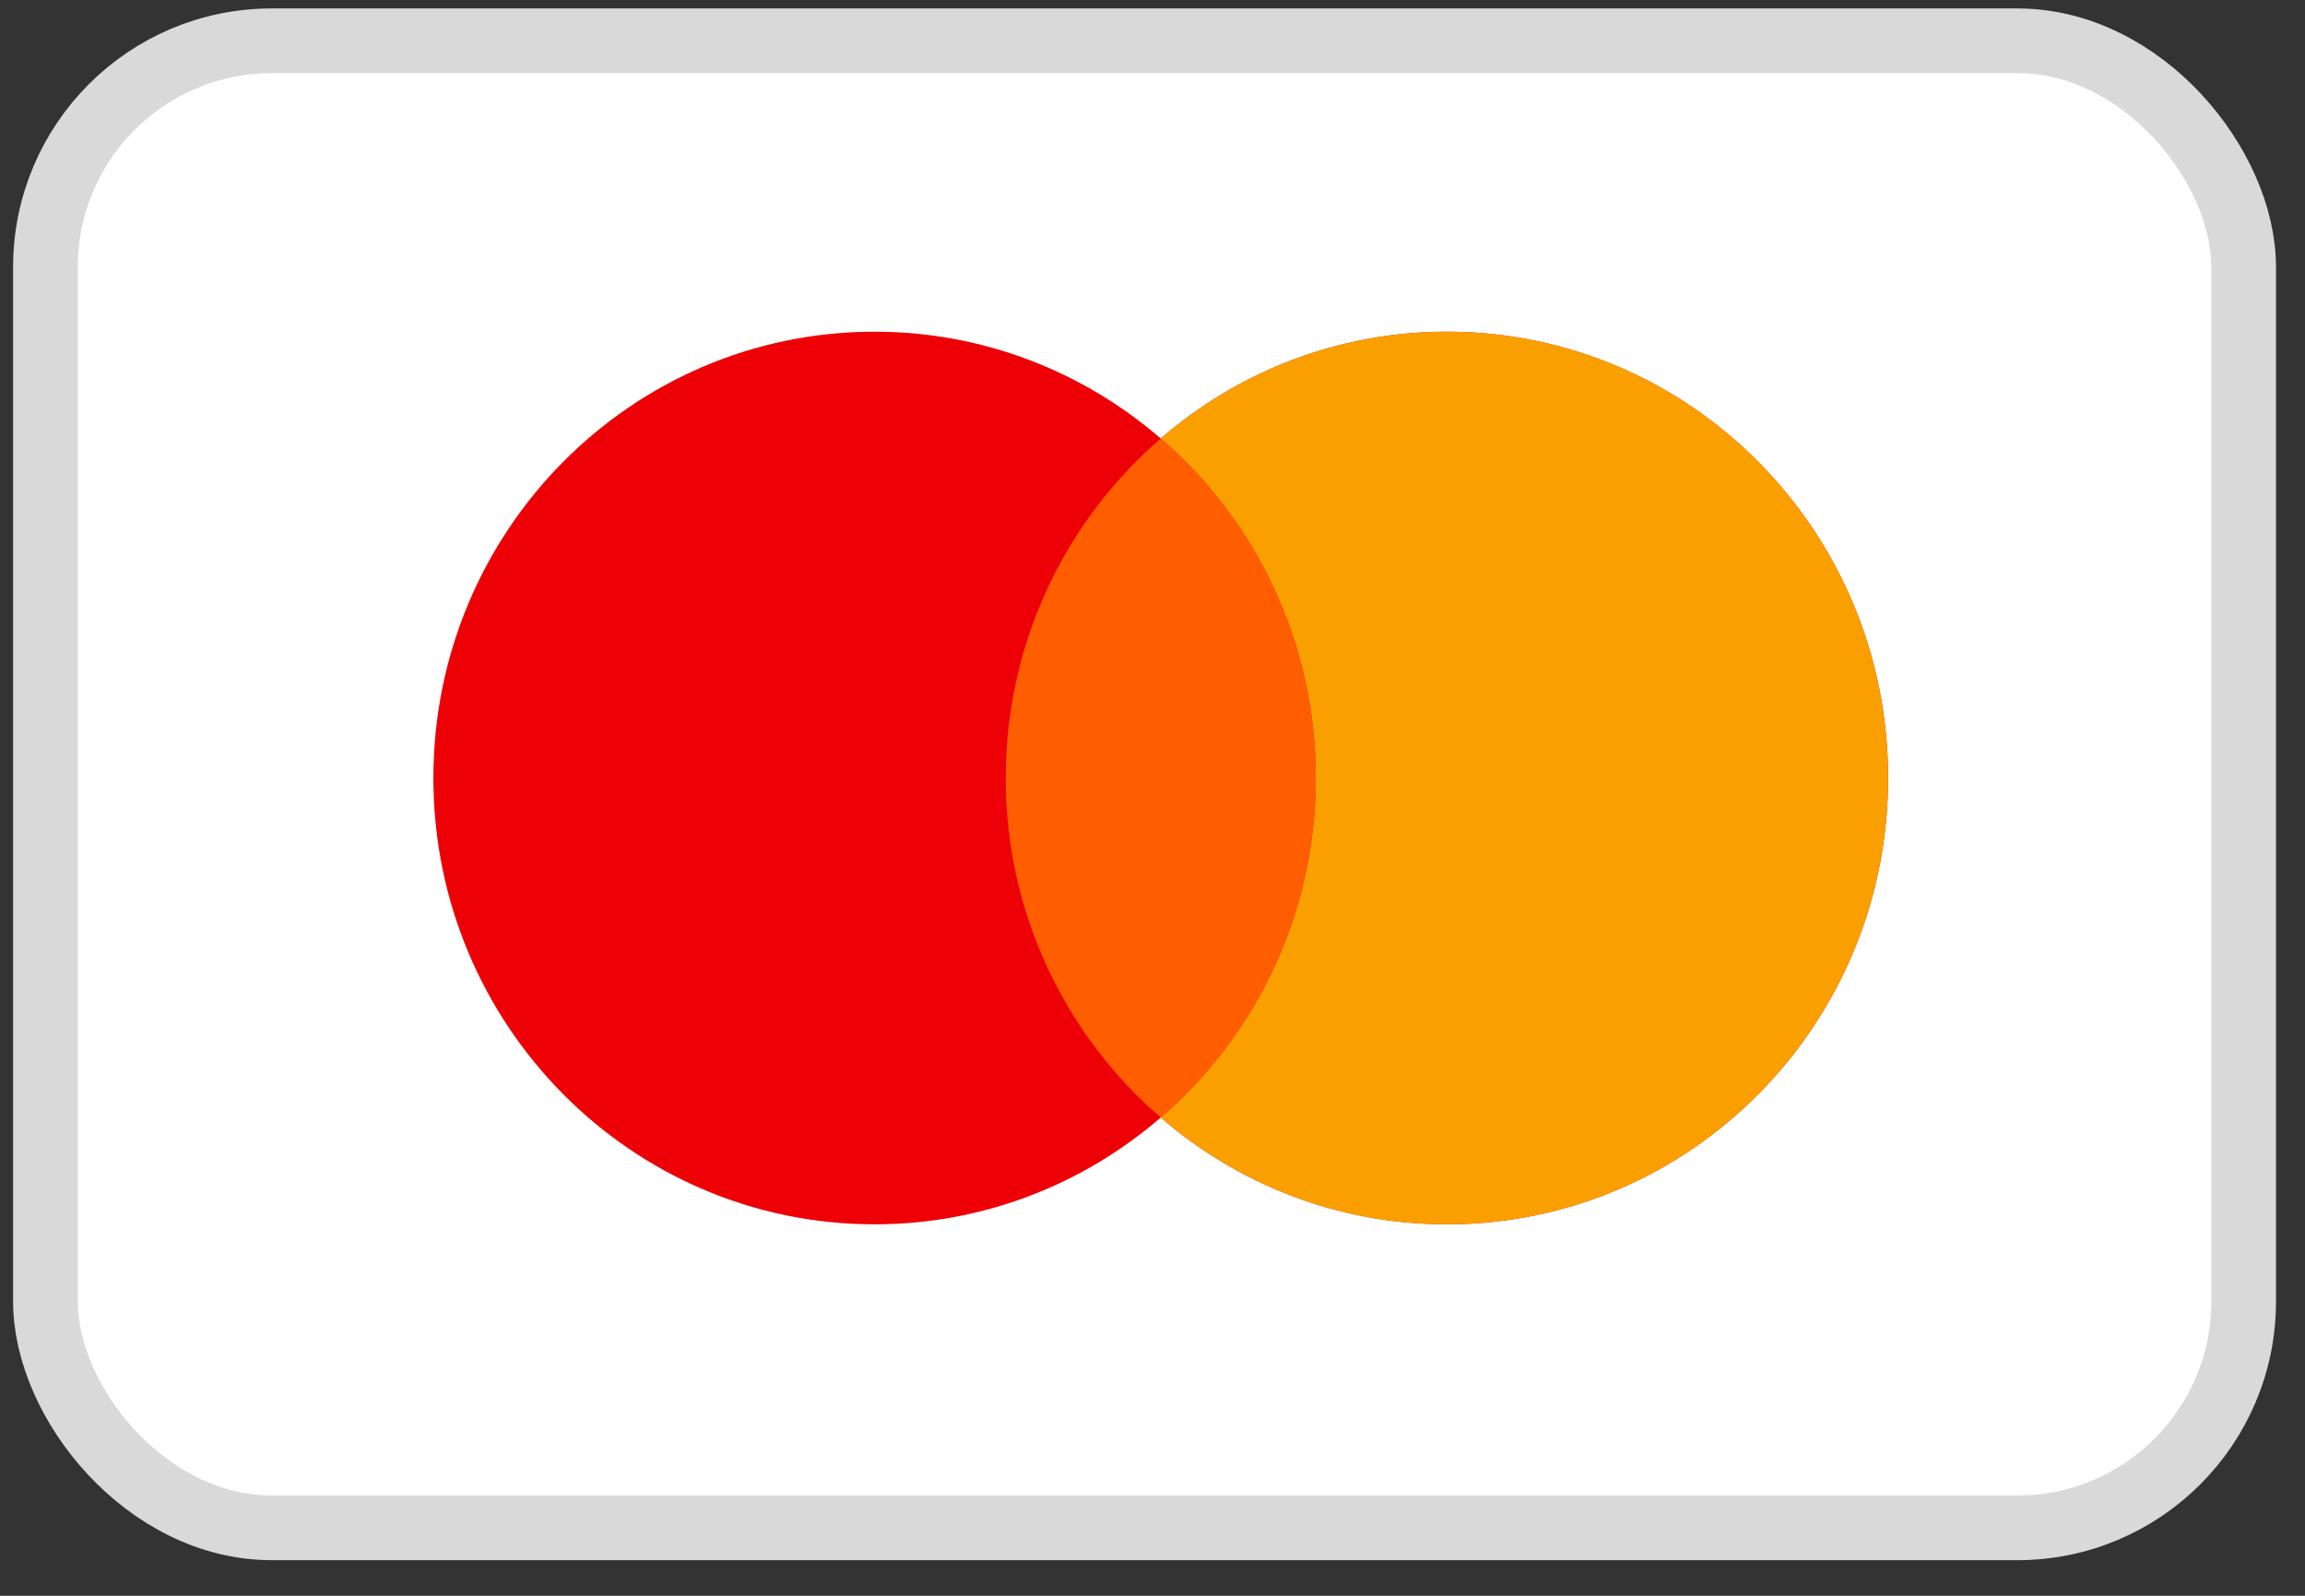
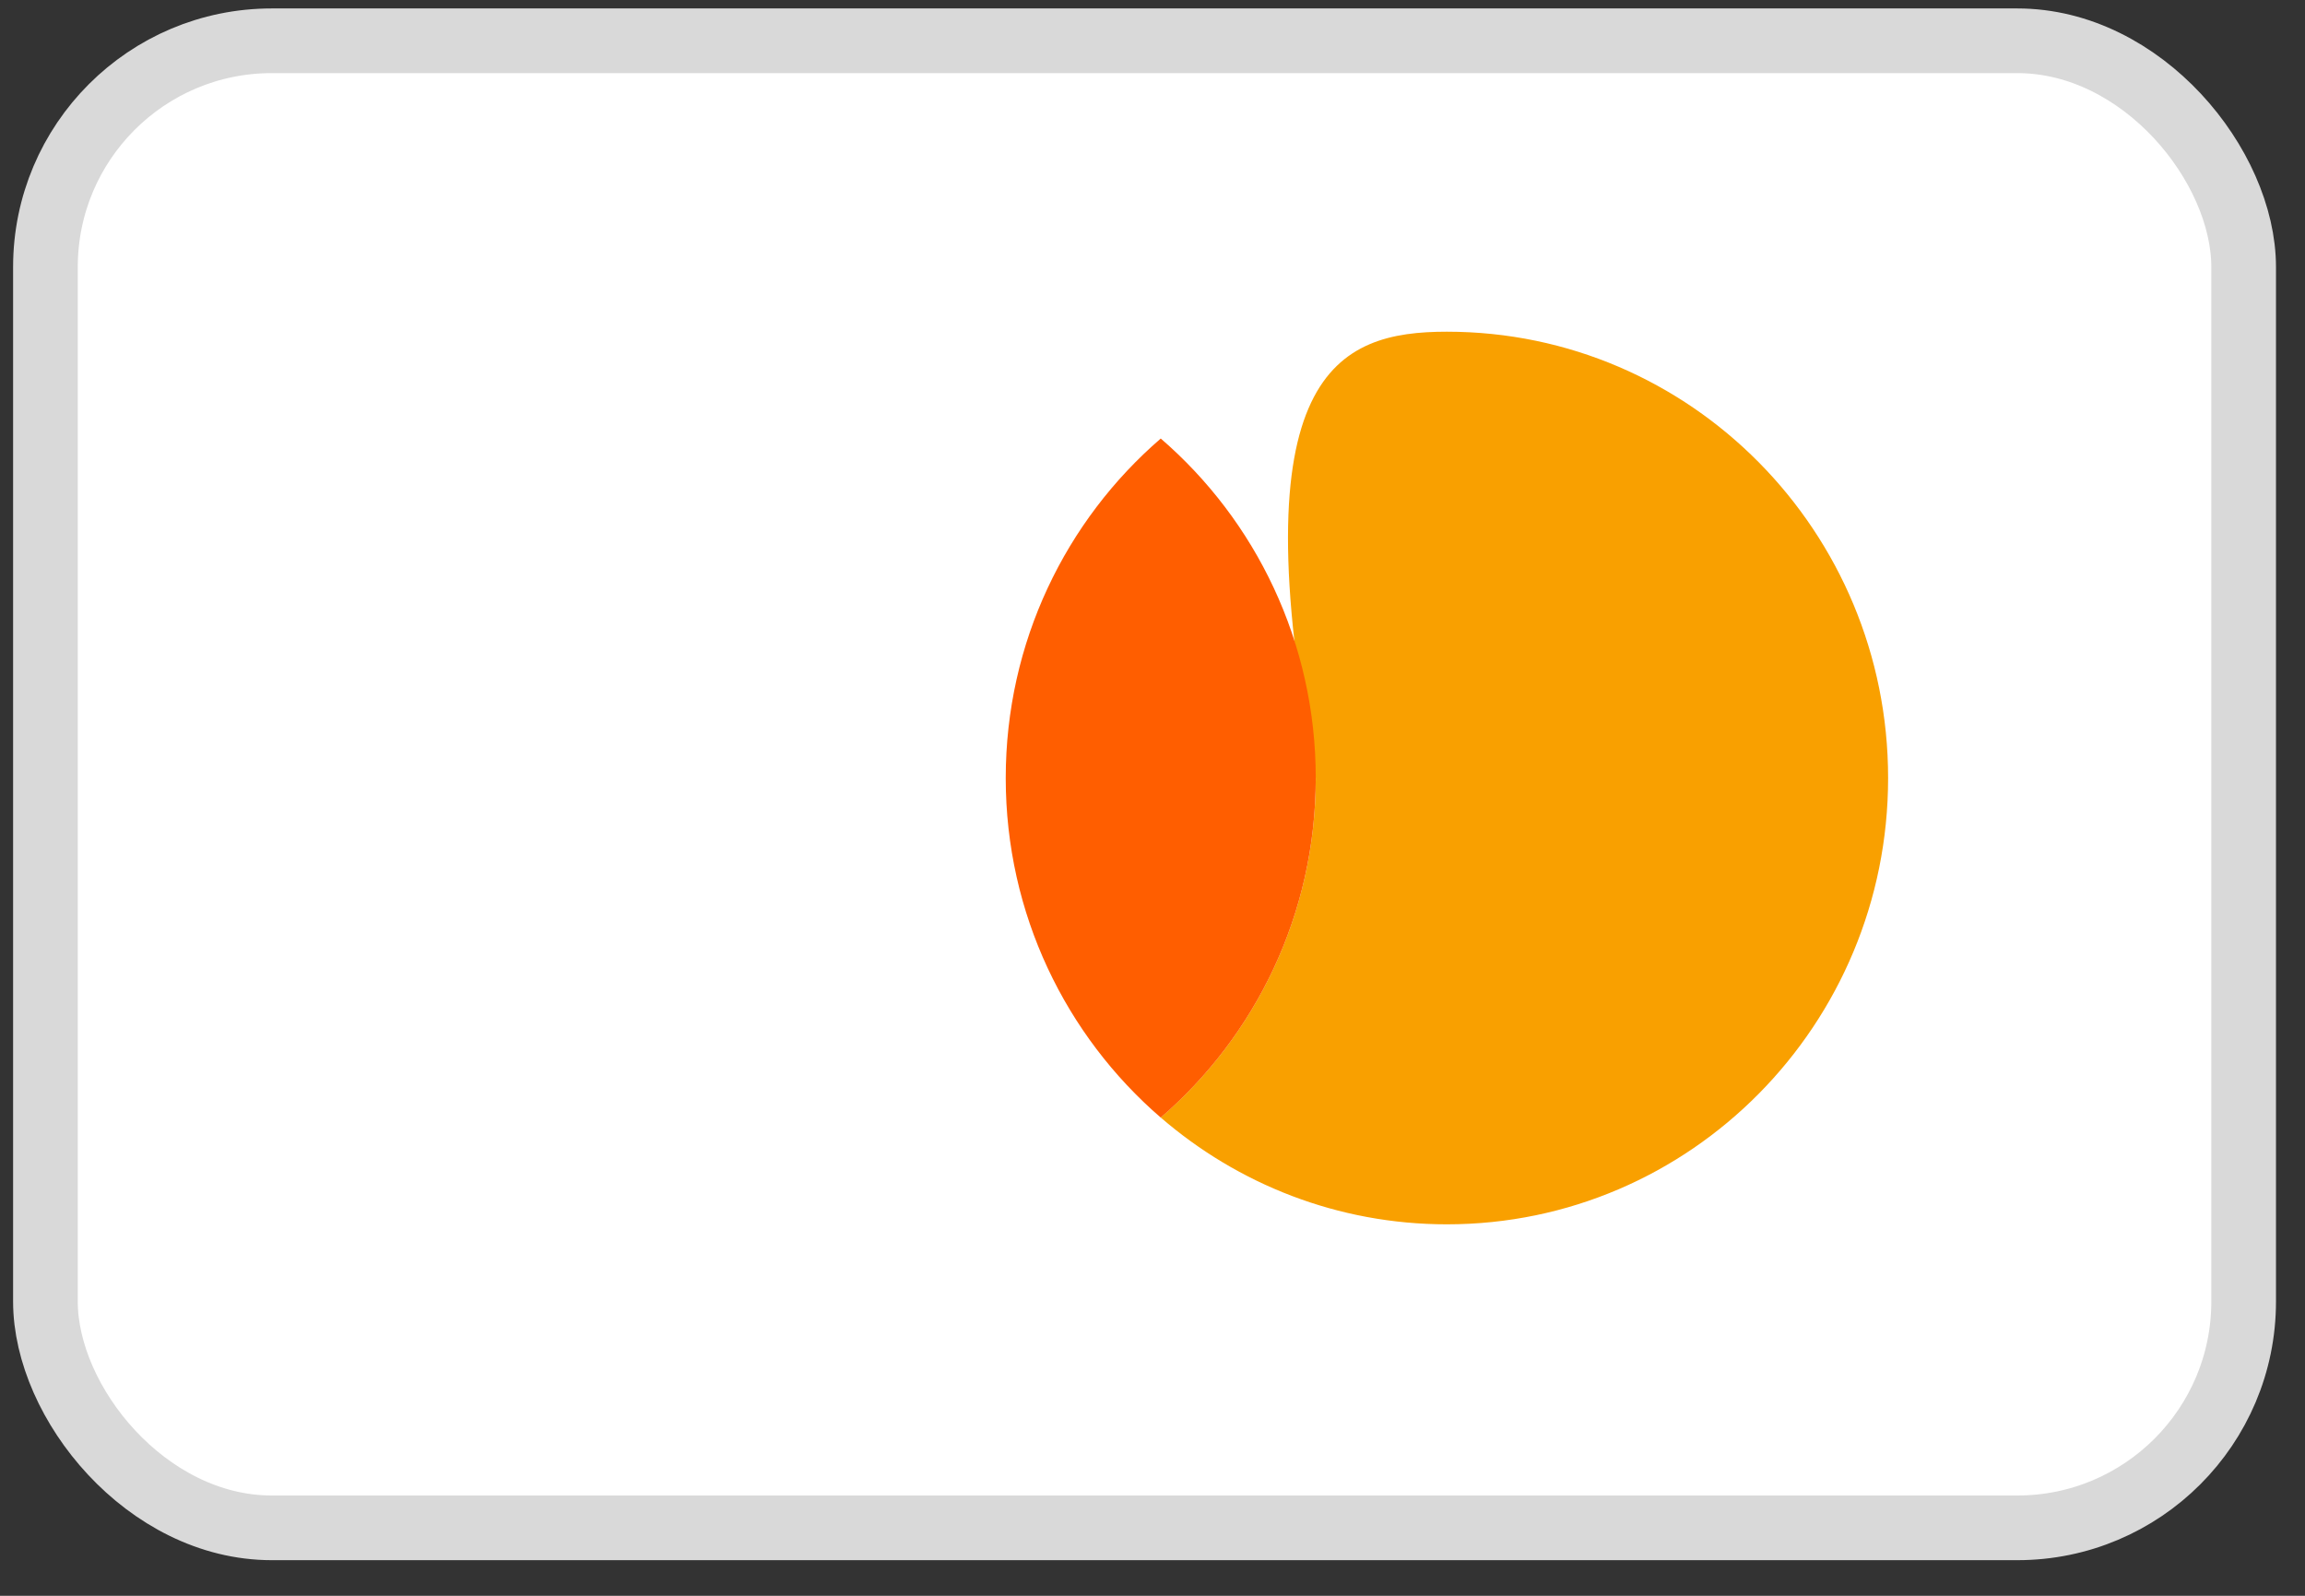
<svg xmlns="http://www.w3.org/2000/svg" fill="none" viewBox="0 0 52 36" height="36" width="52">
  <rect x="0" y="0" width="52" height="36" fill="#333333" stroke="none" />
  <rect stroke-width="1.459" stroke="#D9D9D9" fill="white" rx="5.105" height="33.547" width="49.591" y="0.92" x="1.025" />
-   <path fill="#ED0006" d="M32.642 7.483C38.139 7.484 42.595 11.991 42.595 17.552C42.595 23.112 38.139 27.62 32.642 27.62C30.177 27.62 27.924 26.712 26.186 25.211C24.448 26.712 22.194 27.62 19.73 27.62C14.233 27.62 9.777 23.112 9.777 17.552C9.777 11.991 14.233 7.483 19.73 7.483C22.194 7.483 24.448 8.391 26.186 9.892C27.924 8.391 30.178 7.483 32.642 7.483Z" />
-   <path fill="#F9A000" d="M32.642 7.483C38.139 7.483 42.595 11.991 42.595 17.552C42.595 23.112 38.139 27.62 32.642 27.62C30.177 27.62 27.924 26.712 26.186 25.211C28.325 23.364 29.683 20.619 29.683 17.552C29.683 14.484 28.325 11.738 26.186 9.892C27.924 8.391 30.177 7.483 32.642 7.483Z" />
+   <path fill="#F9A000" d="M32.642 7.483C38.139 7.483 42.595 11.991 42.595 17.552C42.595 23.112 38.139 27.62 32.642 27.62C30.177 27.62 27.924 26.712 26.186 25.211C28.325 23.364 29.683 20.619 29.683 17.552C27.924 8.391 30.177 7.483 32.642 7.483Z" />
  <path fill="#FF5E00" d="M26.186 9.893C28.325 11.739 29.683 14.485 29.683 17.553C29.683 20.62 28.325 23.365 26.186 25.212C24.047 23.365 22.689 20.62 22.689 17.553C22.689 14.485 24.047 11.739 26.186 9.893Z" />
</svg>